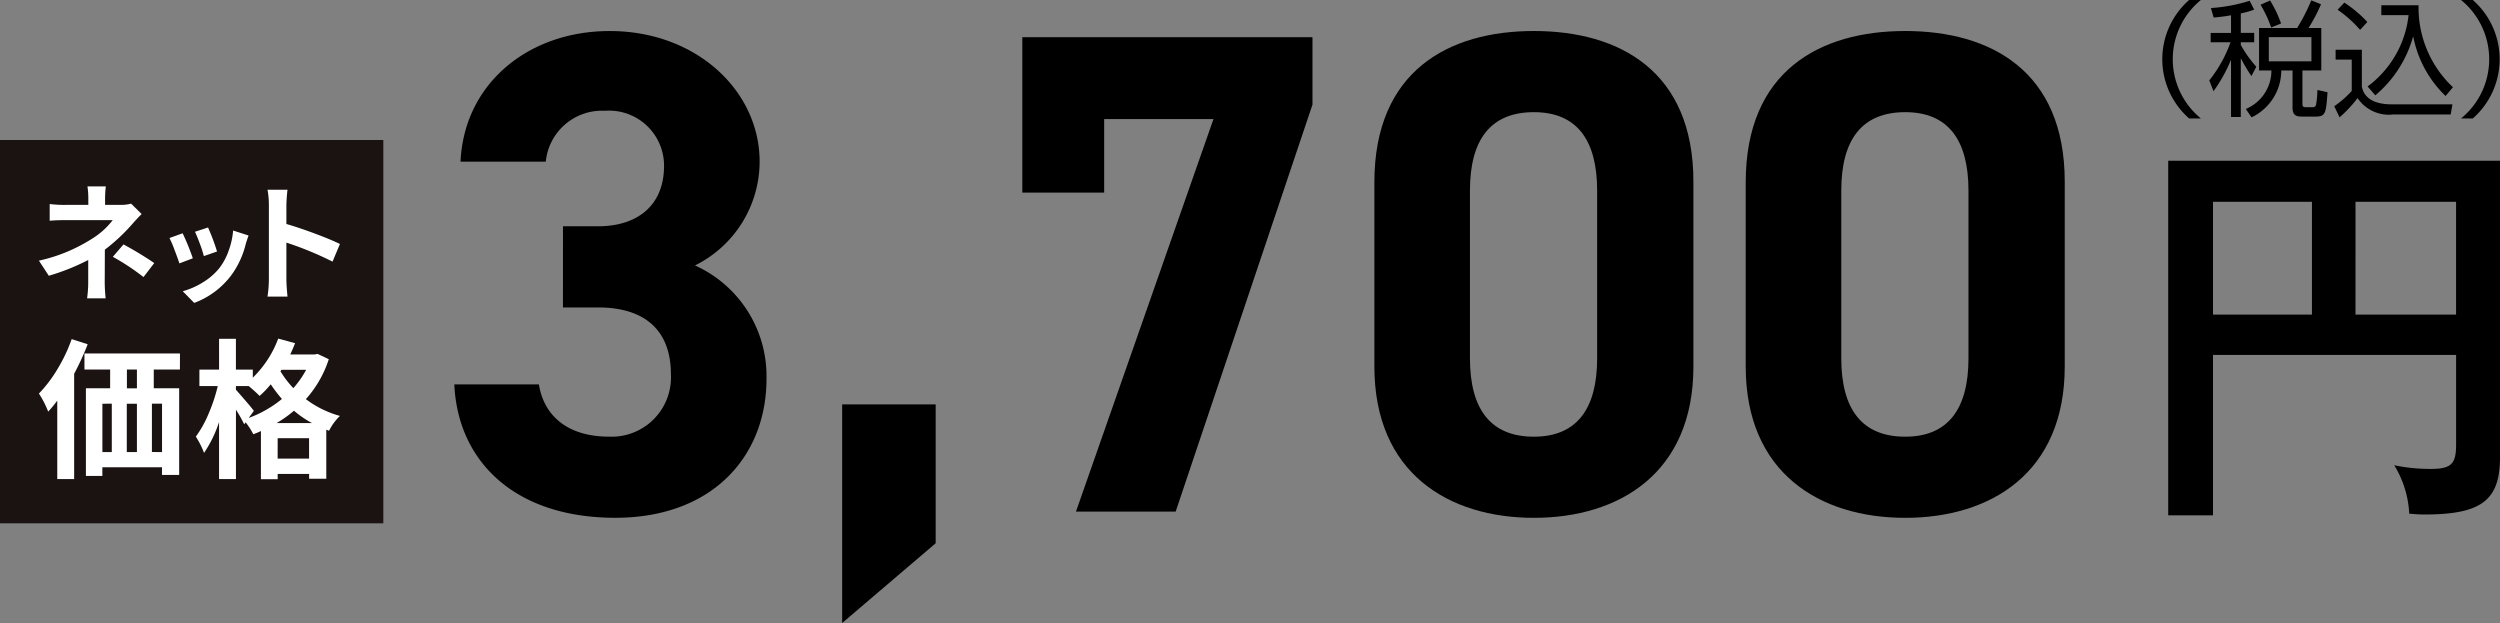
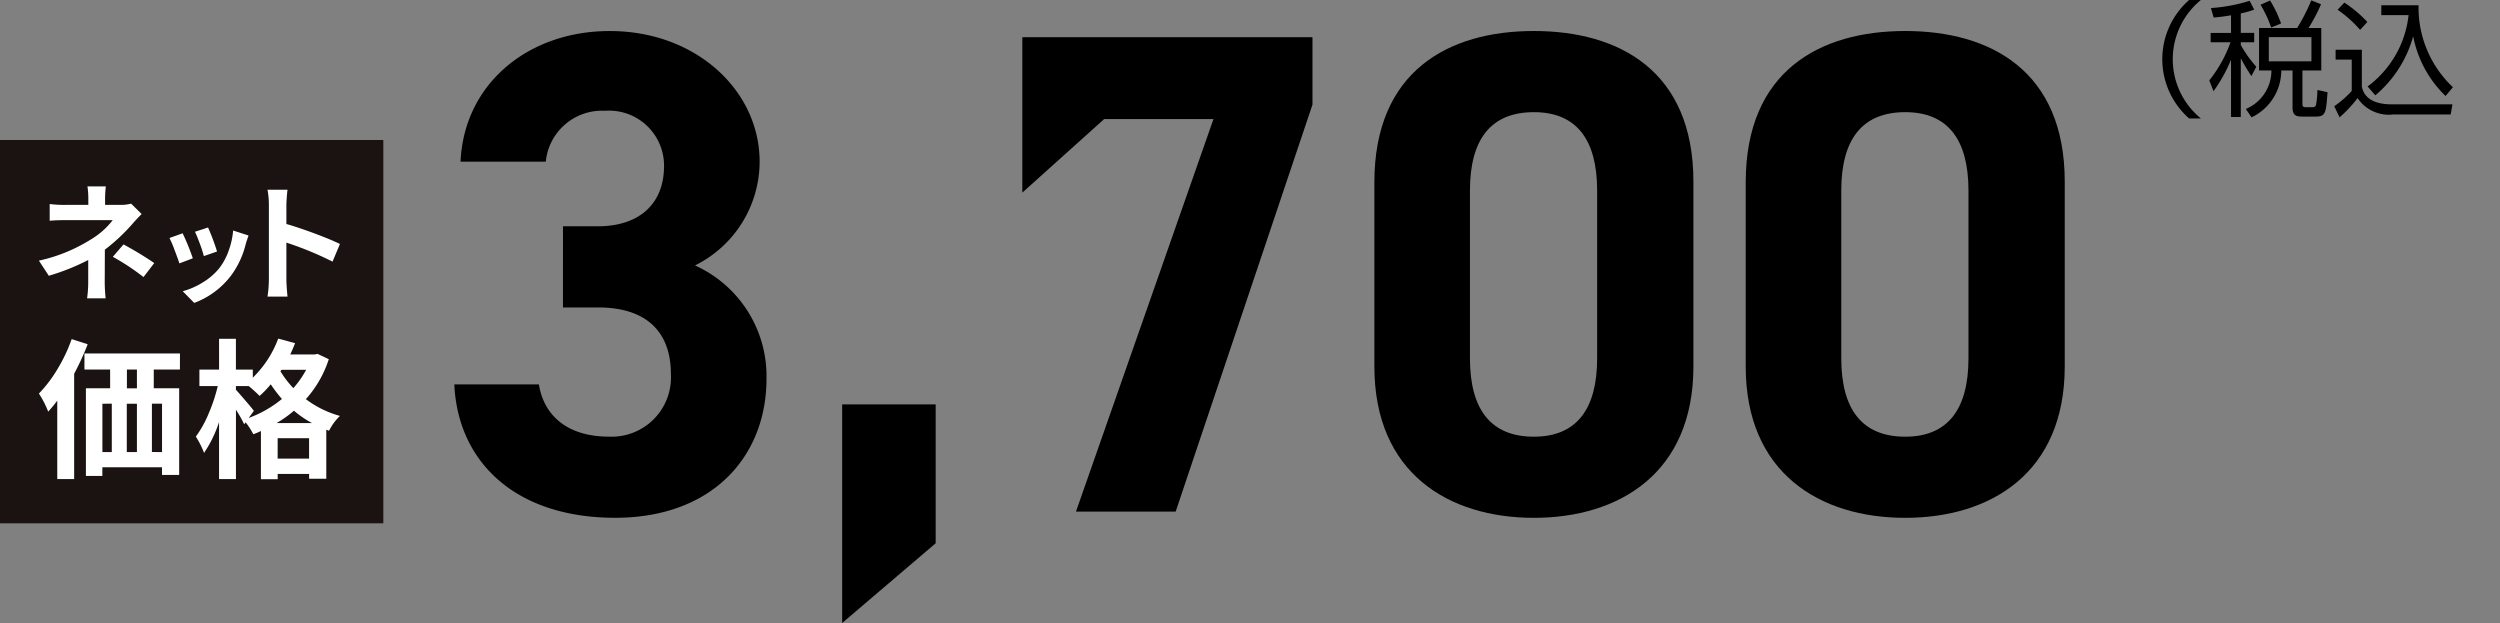
<svg xmlns="http://www.w3.org/2000/svg" width="199.958" height="49.83" viewBox="0 0 199.958 49.83">
  <rect x="0" y="0" width="199.958" height="49.83" fill="#808080" stroke="none" />
  <g id="gift01_price01" transform="translate(-745.279 -3887.66)">
    <g id="グループ_445" data-name="グループ 445" transform="translate(-1199.277 -1972.053)">
      <path id="パス_1814" data-name="パス 1814" d="M2120.59,5859.713a6.113,6.113,0,0,0,0,9.474h-.94a6.3,6.3,0,0,1,0-9.474Z" />
      <path id="パス_1815" data-name="パス 1815" d="M2123.783,5862.342h1.07v.749h-1.07v.22a9.569,9.569,0,0,0,1.239,1.739l-.389.749a13.908,13.908,0,0,1-.85-1.429v4.7H2123v-4.577a12.548,12.548,0,0,1-1.4,2.519l-.339-.87a10.526,10.526,0,0,0,1.7-3.048h-1.589v-.749H2123v-1.41a13.749,13.749,0,0,1-1.389.179l-.22-.758a13.037,13.037,0,0,0,3.1-.58l.36.709a7.225,7.225,0,0,1-1.07.3Zm6.437,3.008h-1.509v2.658c0,.221.04.28.33.28h.459c.21,0,.261-.069.3-.19a7.4,7.4,0,0,0,.11-1.19l.81.181c-.12,1.629-.14,1.948-.93,1.948H2128.7c-.41,0-.78-.039-.78-.719v-2.968h-.9a4.16,4.16,0,0,1-2.377,3.748l-.46-.67a3.324,3.324,0,0,0,2.048-3.078h-.989v-3.4h3.048a14.971,14.971,0,0,0,1.13-2.209l.779.311a13.213,13.213,0,0,1-1,1.9h1.02Zm-4.008-3.438a9.634,9.634,0,0,0-.85-1.82l.76-.339a9.14,9.14,0,0,1,.88,1.839Zm3.219.77h-3.409v1.938h3.409Z" />
      <path id="パス_1816" data-name="パス 1816" d="M2133.464,5863.69v2.949c.22,1.109,1.289,1.42,2.389,1.42h4.857l-.14.808h-4.588a3.007,3.007,0,0,1-2.858-1.308,10.721,10.721,0,0,1-1.439,1.539l-.43-.89a7.935,7.935,0,0,0,1.4-1.22v-2.508h-1.289v-.79Zm-.14-1.588a9.514,9.514,0,0,0-1.8-1.61l.54-.569a9.808,9.808,0,0,1,1.839,1.549Zm.6,4.527a8.2,8.2,0,0,0,3.278-5.707h-2.18v-.789H2138a8.743,8.743,0,0,0,2.749,6.556l-.59.7a8.981,8.981,0,0,1-2.589-4.778,9.444,9.444,0,0,1-3.028,4.727Z" />
-       <path id="パス_1817" data-name="パス 1817" d="M2141.4,5869.187a6.113,6.113,0,0,0,0-9.474h.939a6.3,6.3,0,0,1,0,9.474Z" />
    </g>
    <g id="グループ_446" data-name="グループ 446" transform="translate(-1199.277 -1972.053)">
-       <path id="パス_1818" data-name="パス 1818" d="M2121.559,5888.1v12.829h-3.582v-28.362h26.538v23.705c0,3.42-1.433,4.592-6.024,4.592-.488,0-.814-.033-1.237-.065a8.125,8.125,0,0,0-1.2-3.874,14.014,14.014,0,0,0,2.963.293c1.693,0,1.986-.489,1.986-1.987V5888.1Zm7.913-12.244h-7.913v9.02h7.913Zm3.483,9.02H2141v-9.02h-8.043Z" />
-     </g>
+       </g>
    <g id="グループ_447" data-name="グループ 447" transform="translate(-1199.277 -1972.053)">
      <path id="パス_1819" data-name="パス 1819" d="M1989.585,5877.812h2.805c3.133,0,5.279-1.649,5.279-4.838a4.4,4.4,0,0,0-4.73-4.4,4.513,4.513,0,0,0-4.729,4.07h-6.819c.275-6.214,5.389-10.449,11.933-10.449,6.929,0,11.989,4.784,11.989,10.449a9.282,9.282,0,0,1-5.169,8.3,9.708,9.708,0,0,1,5.718,9.074c0,6.159-4.289,11.109-12.1,11.109-8.029,0-12.593-4.51-12.868-10.669h6.764c.385,2.42,2.2,4.18,5.61,4.18a4.747,4.747,0,0,0,4.949-5c0-3.356-1.925-5.335-5.829-5.335h-2.805Z" />
      <path id="パス_1820" data-name="パス 1820" d="M2019.394,5903.164l-7.479,6.379v-17.486h7.479Z" />
-       <path id="パス_1821" data-name="パス 1821" d="M2026.325,5875.118v-12.429h23.207v5.39l-10.944,32.556h-7.974l11-31.4h-8.743v5.884Z" />
+       <path id="パス_1821" data-name="パス 1821" d="M2026.325,5875.118v-12.429h23.207v5.39l-10.944,32.556h-7.974l11-31.4h-8.743Z" />
      <path id="パス_1822" data-name="パス 1822" d="M2080,5889.031c0,8.524-5.939,12.1-12.759,12.1s-12.758-3.575-12.758-12.1v-14.738c0-8.908,5.94-12.1,12.758-12.1s12.759,3.19,12.759,12.043Zm-12.759-20.347c-3.464,0-5.114,2.2-5.114,6.269v13.418c0,4.07,1.65,6.27,5.114,6.27,3.41,0,5.06-2.2,5.06-6.27v-13.418C2072.3,5870.884,2070.653,5868.684,2067.243,5868.684Z" />
      <path id="パス_1823" data-name="パス 1823" d="M2109.7,5889.031c0,8.524-5.939,12.1-12.759,12.1s-12.757-3.575-12.757-12.1v-14.738c0-8.908,5.939-12.1,12.757-12.1s12.759,3.19,12.759,12.043Zm-12.759-20.347c-3.463,0-5.114,2.2-5.114,6.269v13.418c0,4.07,1.651,6.27,5.114,6.27,3.411,0,5.06-2.2,5.06-6.27v-13.418C2102,5870.884,2100.353,5868.684,2096.942,5868.684Z" />
    </g>
    <g id="グループ_776" data-name="グループ 776" transform="translate(68.825 3891.948)">
      <rect id="長方形_164" data-name="長方形 164" width="30.159" height="30.159" transform="translate(676.704 7.159)" fill="#1a1311" stroke="#1a1311" stroke-miterlimit="10" stroke-width="0.5" />
      <g id="グループ_748" data-name="グループ 748" transform="translate(679.566 10.619)">
        <path id="パス_4224" data-name="パス 4224" d="M685.693,10.491l.841.83c-.232.234-.5.516-.791.851a15.012,15.012,0,0,1-2.151,2q0,.431-.005,1.355c0,.619-.005,1.027-.005,1.227q0,.561.071,1.31h-1.481a9.514,9.514,0,0,0,.09-1.31V15a17.788,17.788,0,0,1-3.153,1.259l-.791-1.209a13.03,13.03,0,0,0,4.183-1.711,6.2,6.2,0,0,0,1.722-1.53H680.51q-.8,0-1.33.05V10.522a9.4,9.4,0,0,0,1.31.069h1.78v-.53a6.251,6.251,0,0,0-.069-.95h1.47a8.245,8.245,0,0,0-.06.95v.53h1.231A3.242,3.242,0,0,0,685.693,10.491Zm-1.461,4.252.851-.991a27.952,27.952,0,0,1,2.461,1.491l-.86,1.121A18.19,18.19,0,0,0,684.232,14.744Z" transform="translate(-678.318 -9.11)" fill="#fff" />
        <path id="パス_4225" data-name="パス 4225" d="M684.207,11.806l1.053-.378a18.634,18.634,0,0,1,.814,2L685,13.836c-.085-.268-.216-.63-.39-1.083A8.713,8.713,0,0,0,684.207,11.806Zm5.091-.6,1.234.4c-.08.222-.152.436-.215.642a7.044,7.044,0,0,1-1.192,2.571,6.565,6.565,0,0,1-2.94,2.178l-.917-.935a6.011,6.011,0,0,0,1.585-.693,5.038,5.038,0,0,0,1.33-1.14,4.911,4.911,0,0,0,.745-1.373A6.218,6.218,0,0,0,689.3,11.2Zm-3.052.1,1.046-.342a17.463,17.463,0,0,1,.72,1.92l-1.055.369a9.588,9.588,0,0,0-.312-.97Q686.408,11.643,686.246,11.307Z" transform="translate(-673.764 -7.676)" fill="#fff" />
        <path id="パス_4226" data-name="パス 4226" d="M694.422,13.6l-.591,1.41a26.528,26.528,0,0,0-3.692-1.52v2.9q0,.5.09,1.42h-1.6a9.617,9.617,0,0,0,.11-1.42V10.5a6.626,6.626,0,0,0-.11-1.241h1.6a12.114,12.114,0,0,0-.09,1.241V12q1.032.3,2.307.777T694.422,13.6Z" transform="translate(-670.345 -8.992)" fill="#fff" />
        <path id="パス_4227" data-name="パス 4227" d="M680.939,16l1.28.413a21.61,21.61,0,0,1-1.082,2.36v8.423h-1.351V20.92a9.067,9.067,0,0,1-.727.881,7.567,7.567,0,0,0-.741-1.445,10.625,10.625,0,0,0,1.481-1.951A12.754,12.754,0,0,0,680.939,16Zm8.657,2.433h-2.091v1.5h2.032v6.932h-1.374v-.612h-4.77v.692h-1.316V19.933h1.938v-1.5H681.96V17.15H689.6Zm-6.2,2.736v3.866h.752V21.165Zm2.761,0h-.81v3.866h.81Zm0-1.232v-1.5h-.8v1.5Zm2.009,5.1V21.165h-.81v3.866Z" transform="translate(-678.318 -3.785)" fill="#fff" />
        <path id="パス_4228" data-name="パス 4228" d="M695.135,17.2l.894.424a8.884,8.884,0,0,1-1.833,3.194,8.038,8.038,0,0,0,2.725,1.341,4.27,4.27,0,0,0-.869,1.185l-.223-.082v3.924h-1.374V26.8H691.94v.422H690.6V23.368a5.173,5.173,0,0,1-.61.255,5.711,5.711,0,0,0-.612-.95l-.117.153a10.627,10.627,0,0,0-.658-1.163v5.545h-1.351V22.65a9.846,9.846,0,0,1-1.2,2.467,6.978,6.978,0,0,0-.658-1.305A8.622,8.622,0,0,0,686.407,22a13.123,13.123,0,0,0,.741-2.227H685.68V18.454h1.573V15.989H688.6v2.465h1.351V19.1a8.457,8.457,0,0,0,2.032-3.124l1.351.364q-.152.391-.388.906h1.938Zm-5.1,4.557-.411.564a9.144,9.144,0,0,0,2.656-1.516,11.726,11.726,0,0,1-.894-1.174,7.728,7.728,0,0,1-.892.929,11.644,11.644,0,0,0-.871-.789H688.6v.294q.258.282.775.887C689.725,21.355,689.943,21.625,690.037,21.756Zm1.821.975h2.832a8.1,8.1,0,0,1-1.445-.988A9.62,9.62,0,0,1,691.858,22.731Zm.082,2.844h2.514V23.942H691.94Zm2.28-7.107h-1.974l-.083.117a7.684,7.684,0,0,0,1.034,1.351A7.664,7.664,0,0,0,694.22,18.468Z" transform="translate(-672.843 -3.8)" fill="#fff" />
      </g>
    </g>
  </g>
</svg>